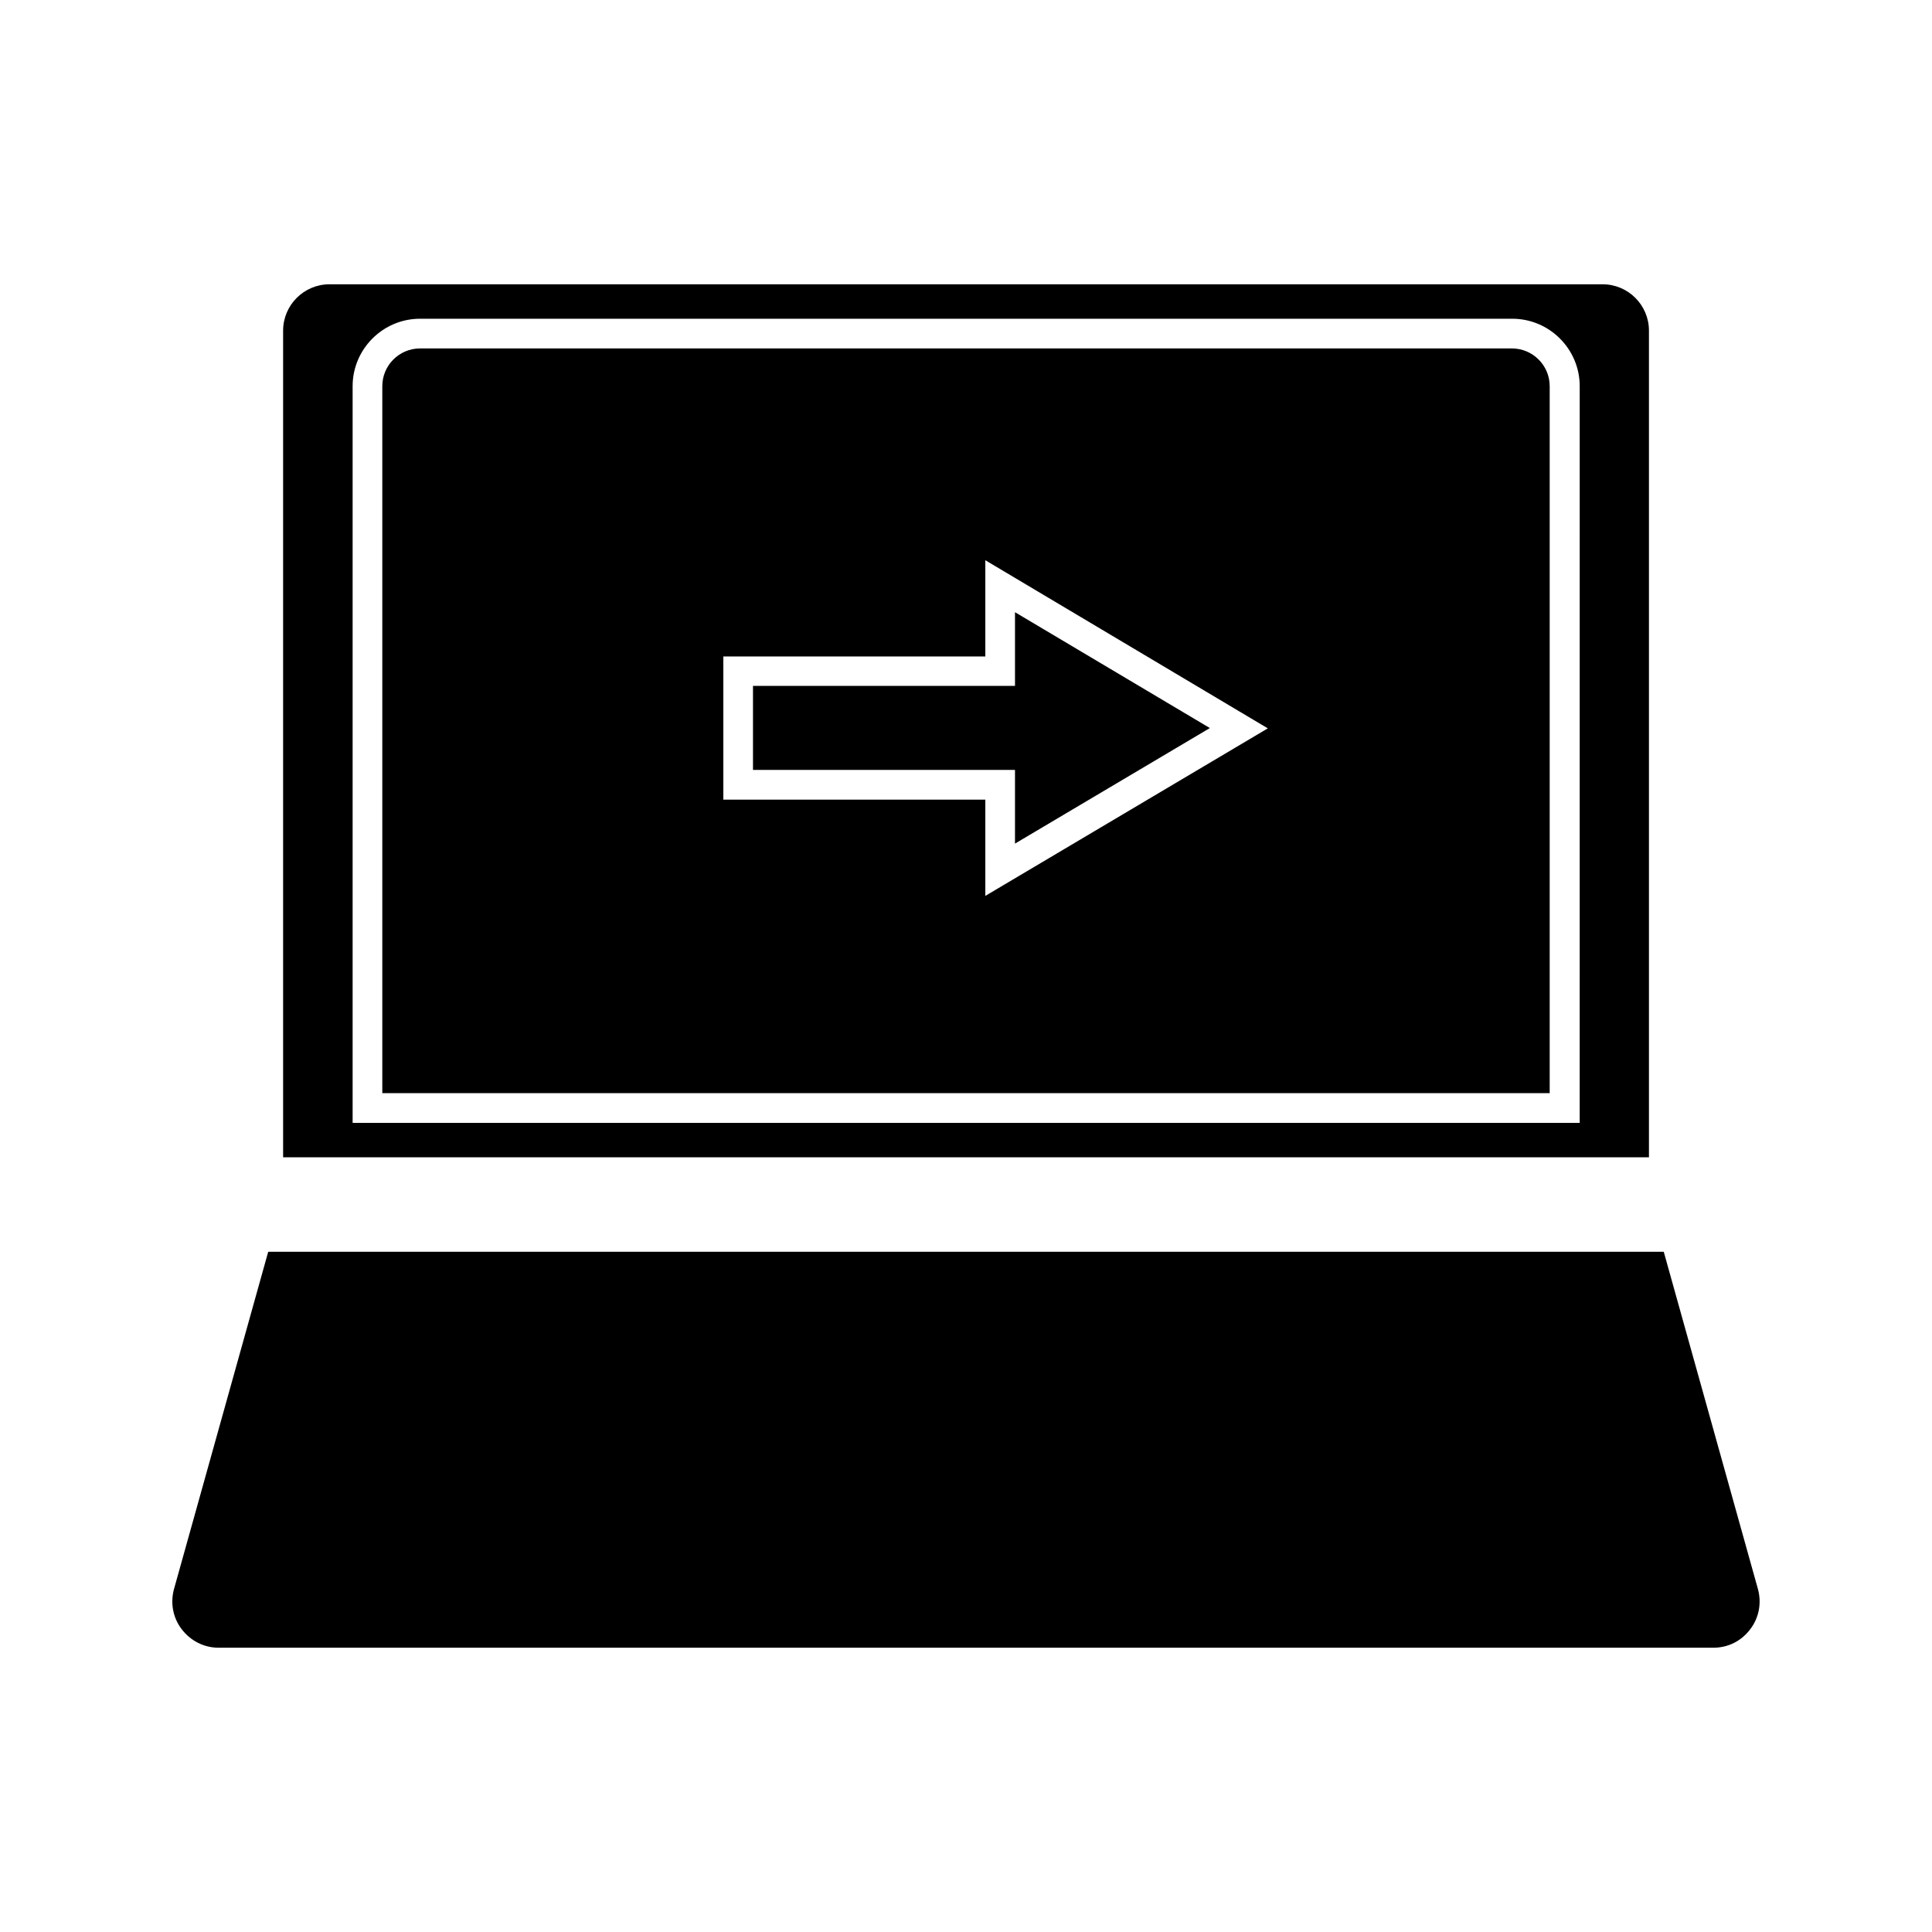
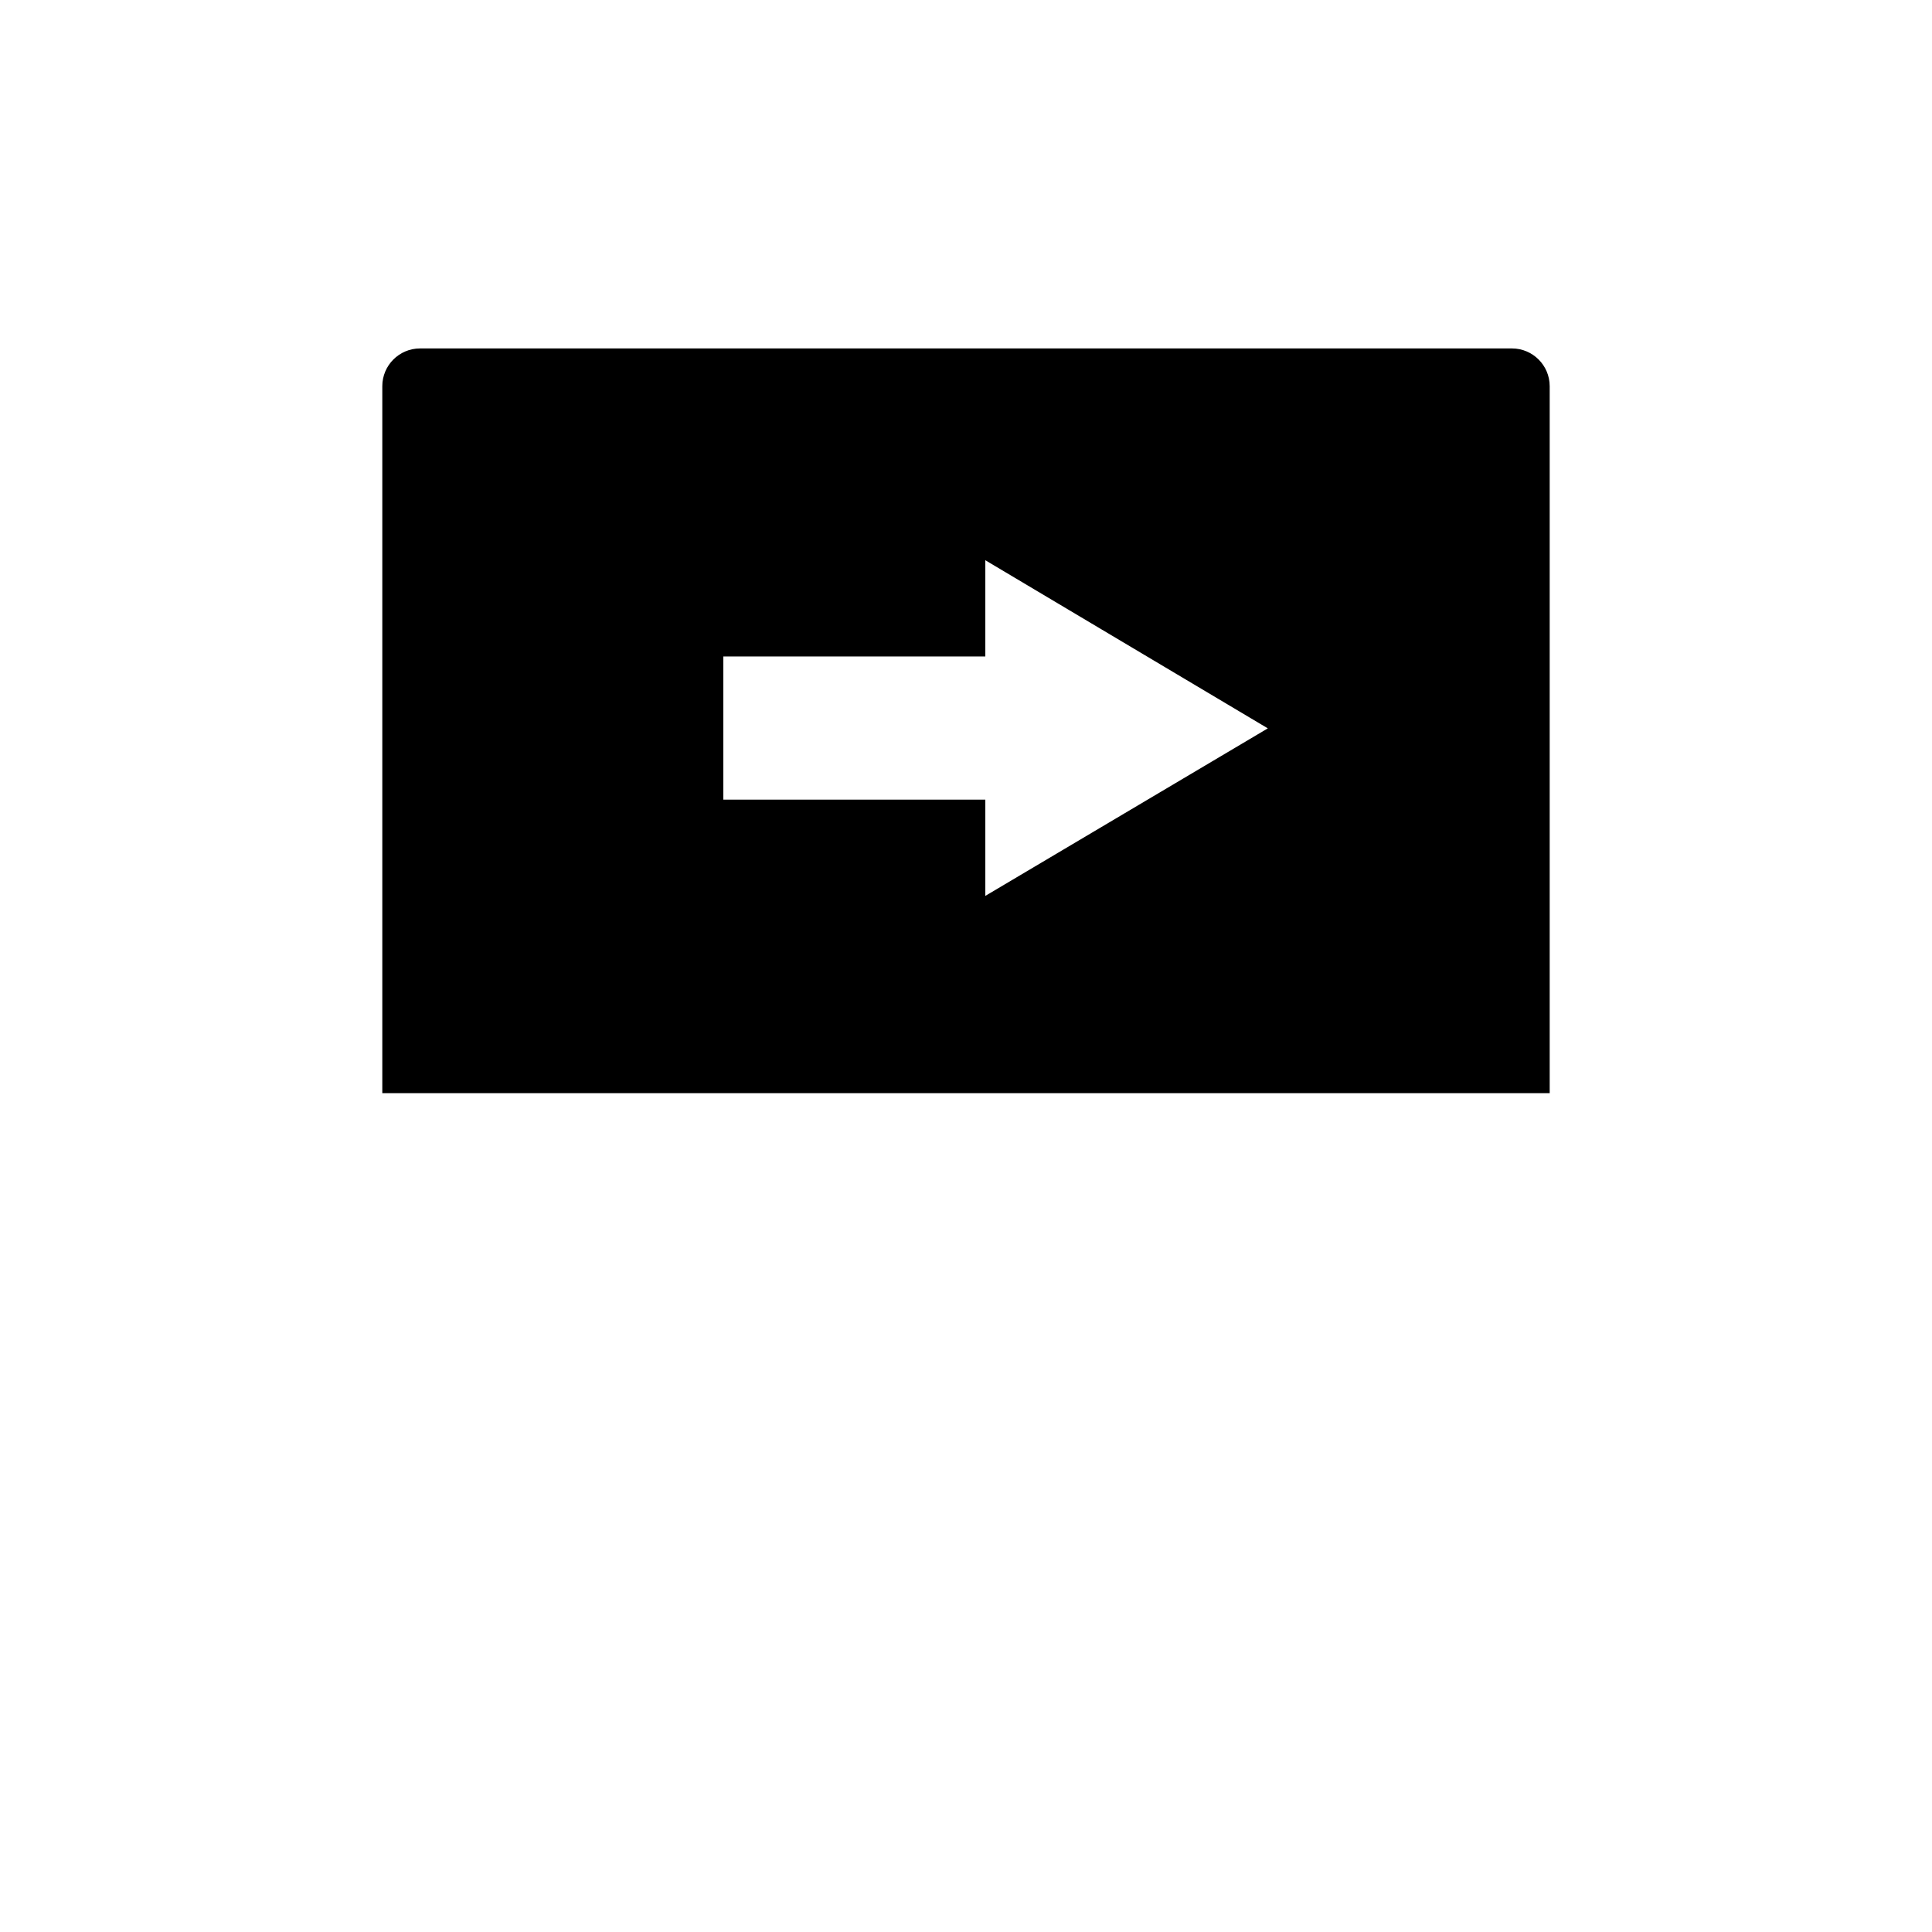
<svg xmlns="http://www.w3.org/2000/svg" fill="#000000" width="800px" height="800px" version="1.1" viewBox="144 144 512 512">
  <g>
-     <path d="m343.55 348.04h69.434v19.523l51.641-30.621-51.641-30.703v19.523h-69.434z" />
-     <path d="m584.91 475.73h-369.83l-24.957 89.348c-1.023 3.699-0.316 7.637 2.047 10.707s5.902 4.879 9.762 4.879h396.12c3.856 0 7.398-1.73 9.762-4.879 2.363-3.07 3.07-7.008 2.047-10.707z" />
    <path d="m544.69 236.34h-289.38c-5.512 0-9.996 4.488-9.996 9.996v187.36h309.37v-187.36c-0.004-5.508-4.492-9.996-10-9.996zm-139.57 145.08v-25.508h-69.43v-37.941h69.43v-25.504l74.863 44.555z" />
-     <path d="m568.7 219.34h-337.39c-6.769 0-12.281 5.512-12.281 12.281v219.08h361.96v-219.08c0-6.769-5.512-12.281-12.281-12.281zm-6.141 222.23h-325.11v-195.23c0-9.84 8.031-17.871 17.871-17.871h289.45c9.84 0 17.871 8.031 17.871 17.871l-0.004 195.23z" />
  </g>
</svg>